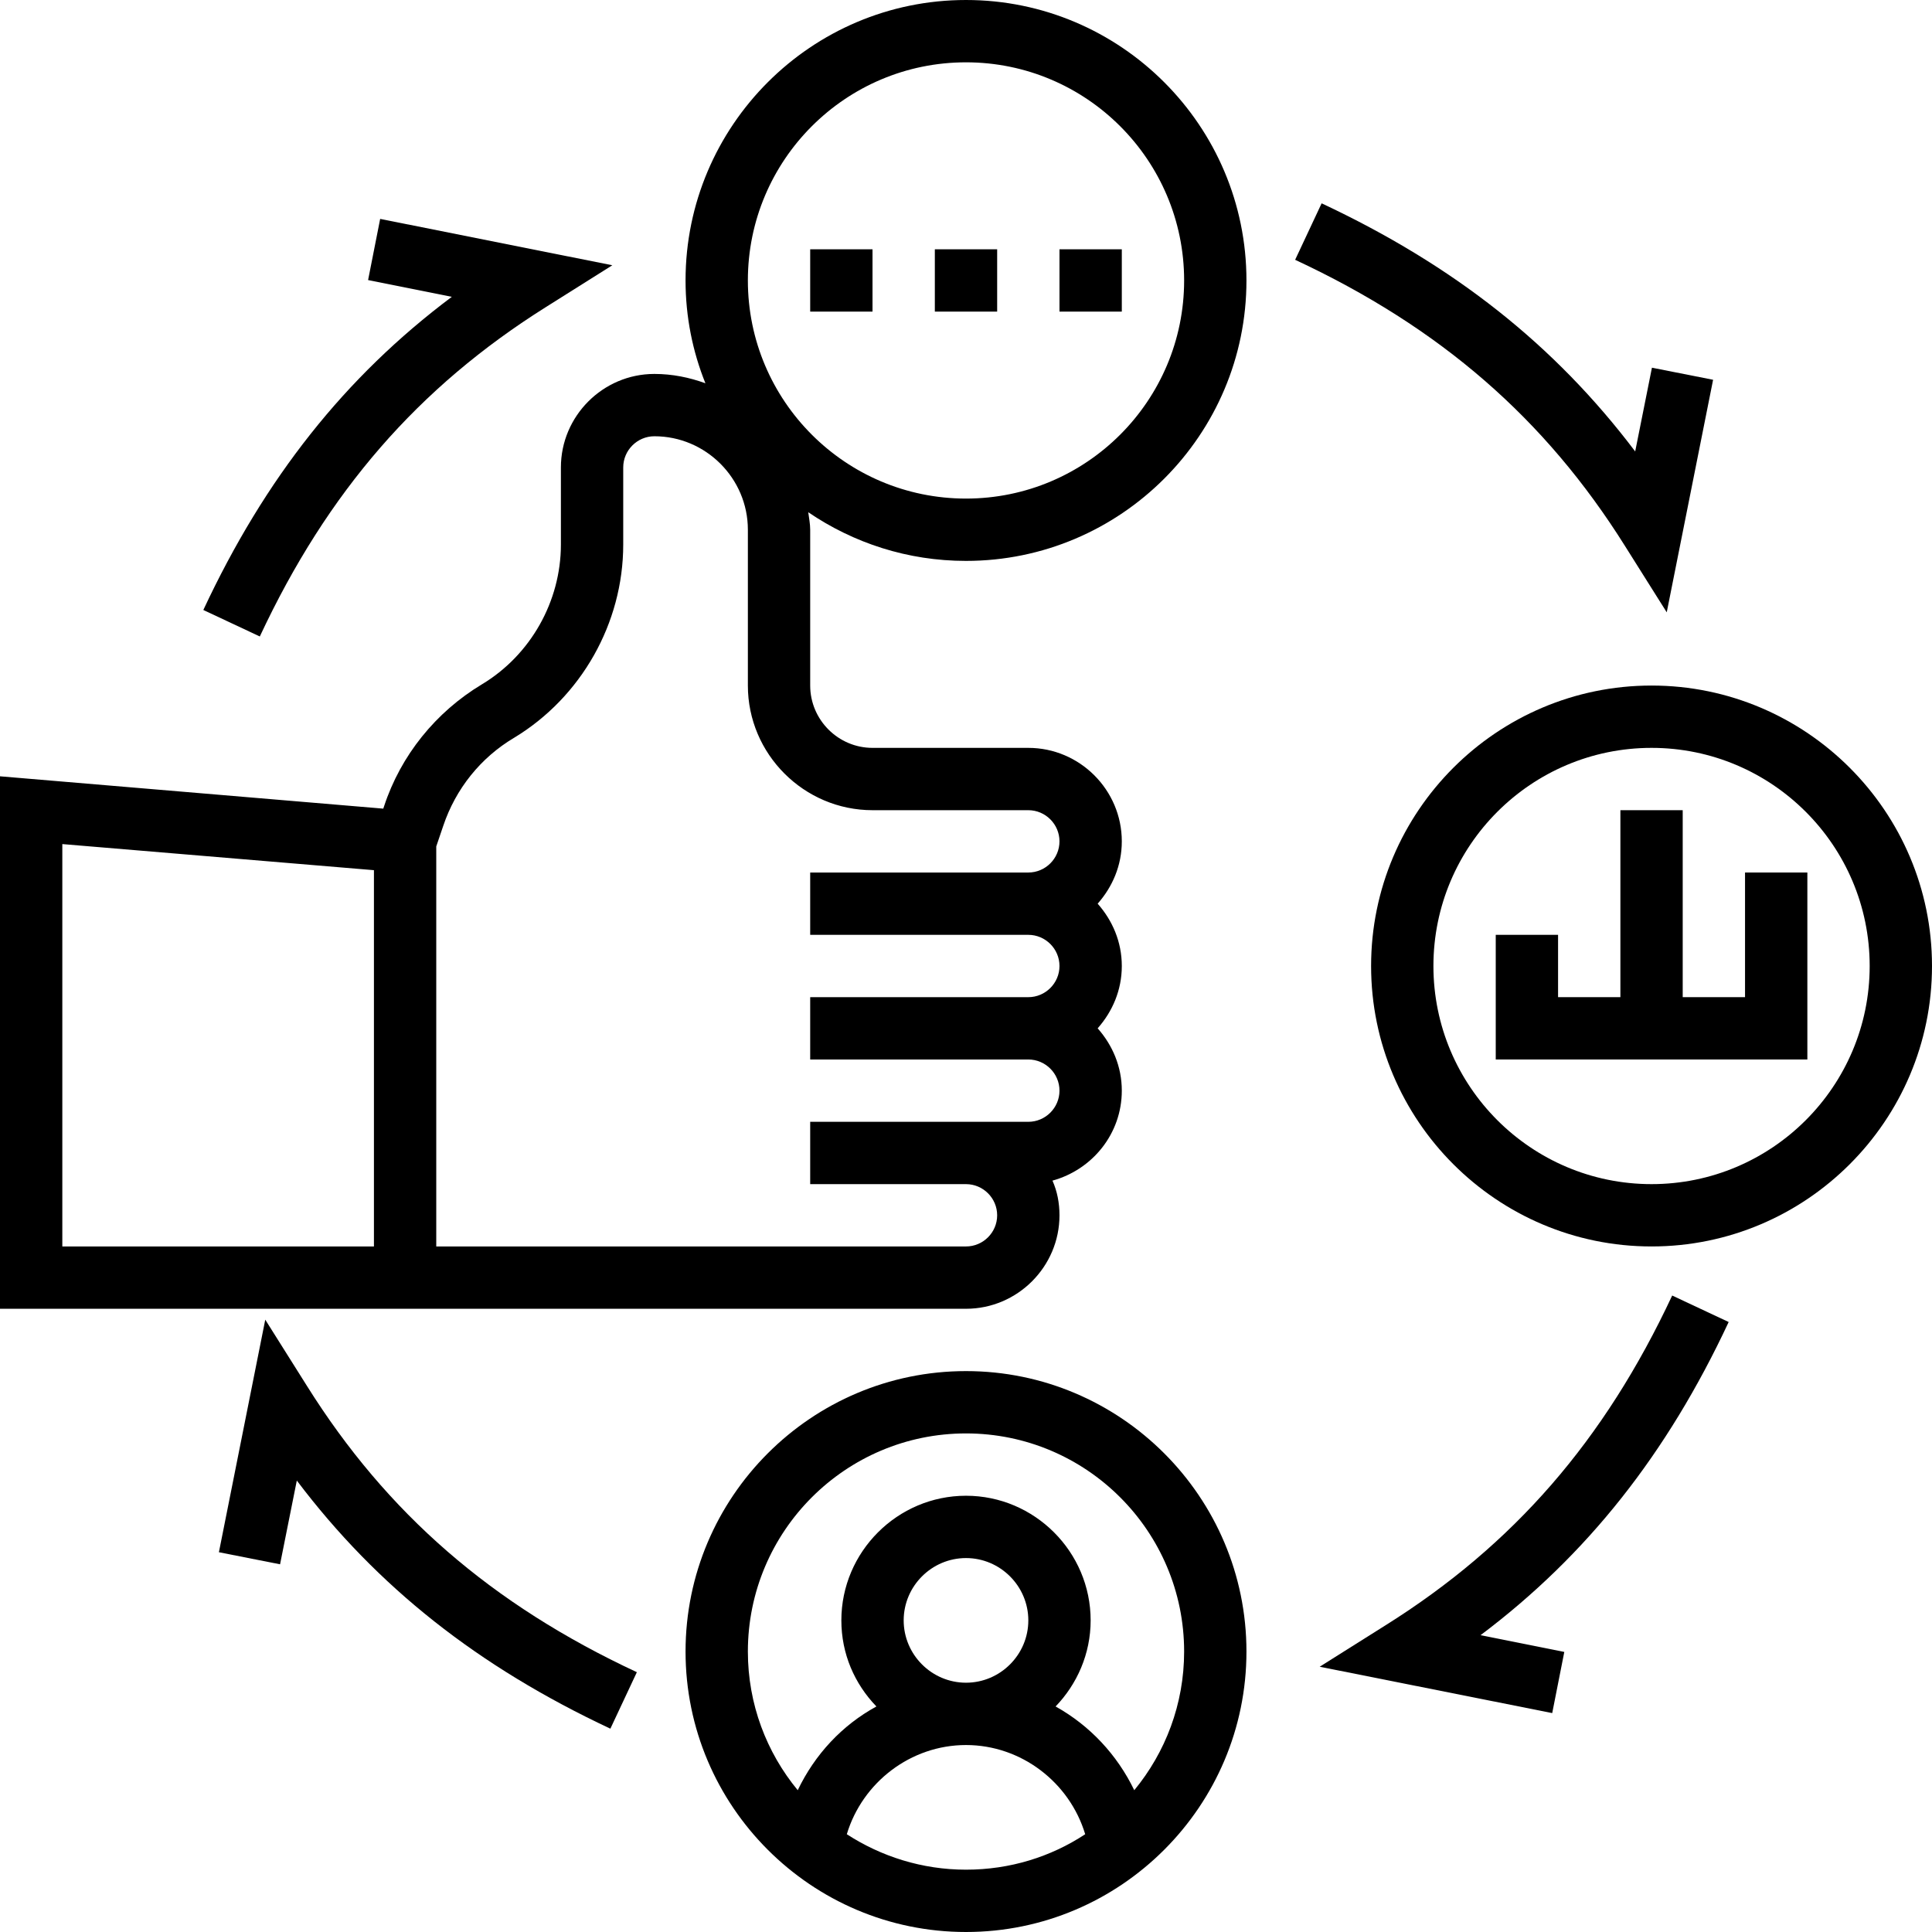
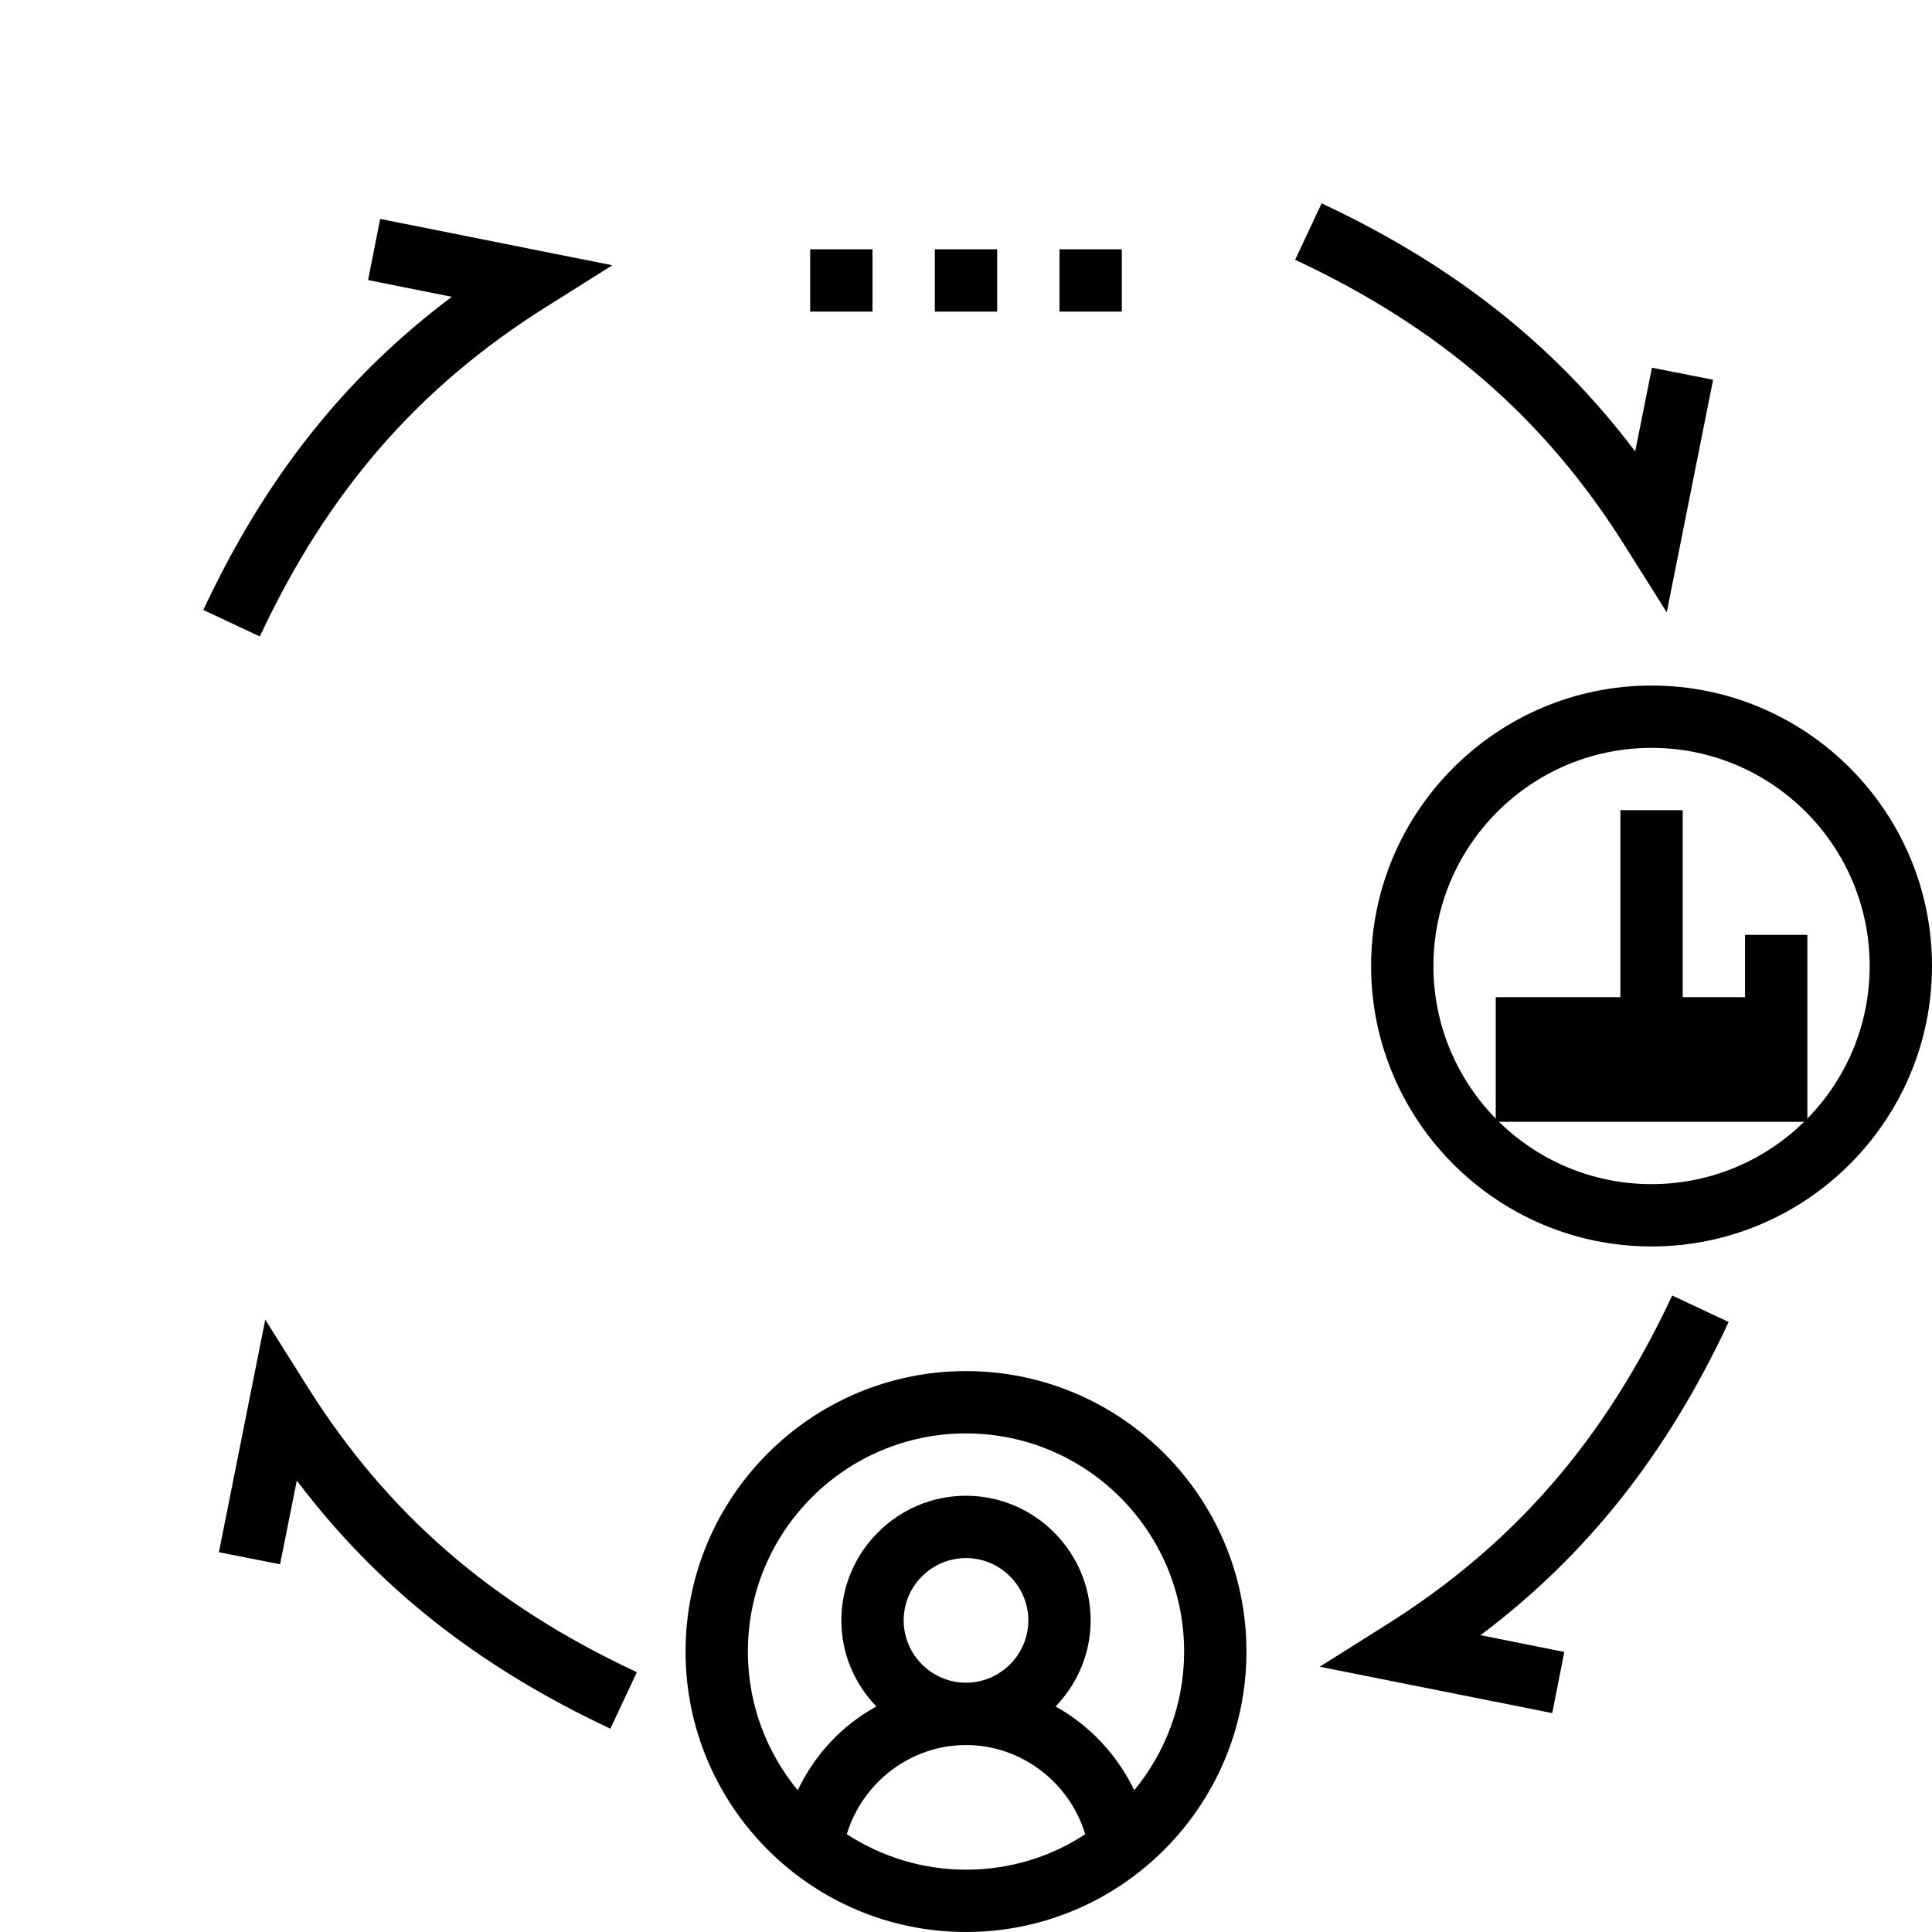
<svg xmlns="http://www.w3.org/2000/svg" version="1.1" id="_x33_0" x="0px" y="0px" width="496px" height="496px" viewBox="0 0 496 496" style="enable-background:new 0 0 496 496;" xml:space="preserve">
  <g>
    <path d="M248,352c-39.7,0-72,32.3-72,72s32.3,72,72,72s72-32.3,72-72S287.7,352,248,352z M217.4,470.9c4-13.3,16.4-22.9,30.6-22.9   s26.6,9.6,30.6,22.9c-8.8,5.8-19.3,9.1-30.6,9.1S226.2,476.6,217.4,470.9L217.4,470.9z M232,416c0-8.8,7.2-16,16-16s16,7.2,16,16   s-7.2,16-16,16S232,424.8,232,416z M291.2,459.6c-4.4-9.1-11.4-16.6-20.2-21.5c5.5-5.7,9-13.5,9-22.1c0-17.6-14.4-32-32-32   s-32,14.4-32,32c0,8.6,3.4,16.3,9,22.1c-8.8,4.8-15.8,12.3-20.2,21.5c-8-9.7-12.8-22.1-12.8-35.6c0-30.9,25.1-56,56-56   s56,25.1,56,56C304,437.5,299.2,449.9,291.2,459.6L291.2,459.6z" />
-     <path d="M248,0c-39.7,0-72,32.3-72,72c0,9.3,1.8,18.2,5.1,26.4C177,96.9,172.6,96,168,96c-13.2,0-24,10.8-24,24v19.8   c0,14.6-7.8,28.4-20.3,35.9c-11.8,7.1-20.8,18.2-25.1,31.3l-0.2,0.6L0,199.3V336h248c13.2,0,24-10.8,24-24c0-3.2-0.6-6.2-1.8-8.9   c10.2-2.8,17.8-12,17.8-23.1c0-6.2-2.4-11.7-6.2-16c3.8-4.3,6.2-9.8,6.2-16s-2.4-11.7-6.2-16c3.8-4.3,6.2-9.8,6.2-16   c0-13.2-10.8-24-24-24h-40c-8.8,0-16-7.2-16-16v-40c0-1.5-0.3-3-0.5-4.5C219.1,139.4,233,144,248,144c39.7,0,72-32.3,72-72   S287.7,0,248,0z M96,320H16V216.7l80,6.7V320z M224,208h40c4.4,0,8,3.6,8,8s-3.6,8-8,8h-56v16h56c4.4,0,8,3.6,8,8c0,4.4-3.6,8-8,8   h-56v16h56c4.4,0,8,3.6,8,8s-3.6,8-8,8h-56v16h40c4.4,0,8,3.6,8,8s-3.6,8-8,8H112V217.3l1.8-5.3c3.2-9.5,9.6-17.5,18.2-22.6   C149.2,179,160,160,160,139.8V120c0-4.4,3.6-8,8-8c13.2,0,24,10.8,24,24v40C192,193.6,206.4,208,224,208z M248,128   c-30.9,0-56-25.1-56-56s25.1-56,56-56s56,25.1,56,56S278.9,128,248,128z" />
    <path d="M424,176c-39.7,0-72,32.3-72,72s32.3,72,72,72s72-32.3,72-72S463.7,176,424,176z M424,304c-30.9,0-56-25.1-56-56   s25.1-56,56-56s56,25.1,56,56S454.9,304,424,304z" />
-     <path d="M448,224v32h-16v-48h-16v48h-16v-16h-16v32h80v-48H448z" />
+     <path d="M448,224v32h-16v-48h-16v48h-16h-16v32h80v-48H448z" />
    <path d="M240,64h16v16h-16V64z" />
    <path d="M272,64h16v16h-16V64z" />
    <path d="M208,64h16v16h-16V64z" />
    <path d="M417.2,140.2l10.7,17l11.9-59.7l-15.7-3.1l-4.3,21.5c-20.7-27.4-46.6-47.8-80.5-63.7l-6.8,14.5   C369.8,84.1,396.7,107.5,417.2,140.2z" />
    <path d="M52.2,156.6l14.5,6.8c17.4-37.2,40.7-64,73.5-84.6l17-10.7L97.6,56.2l-3.1,15.7l21.5,4.3C88.5,96.8,68,122.8,52.2,156.6z" />
    <path d="M78.8,355.8l-10.7-17l-11.9,59.7l15.7,3.1l4.3-21.5c20.7,27.4,46.6,47.8,80.5,63.7l6.8-14.5   C126.2,411.9,99.3,388.5,78.8,355.8z" />
    <path d="M443.8,339.4l-14.5-6.8c-17.4,37.2-40.7,64-73.5,84.6l-17,10.7l59.7,11.9l3.1-15.7l-21.5-4.3   C407.5,399.2,428,373.2,443.8,339.4L443.8,339.4z" />
  </g>
</svg>